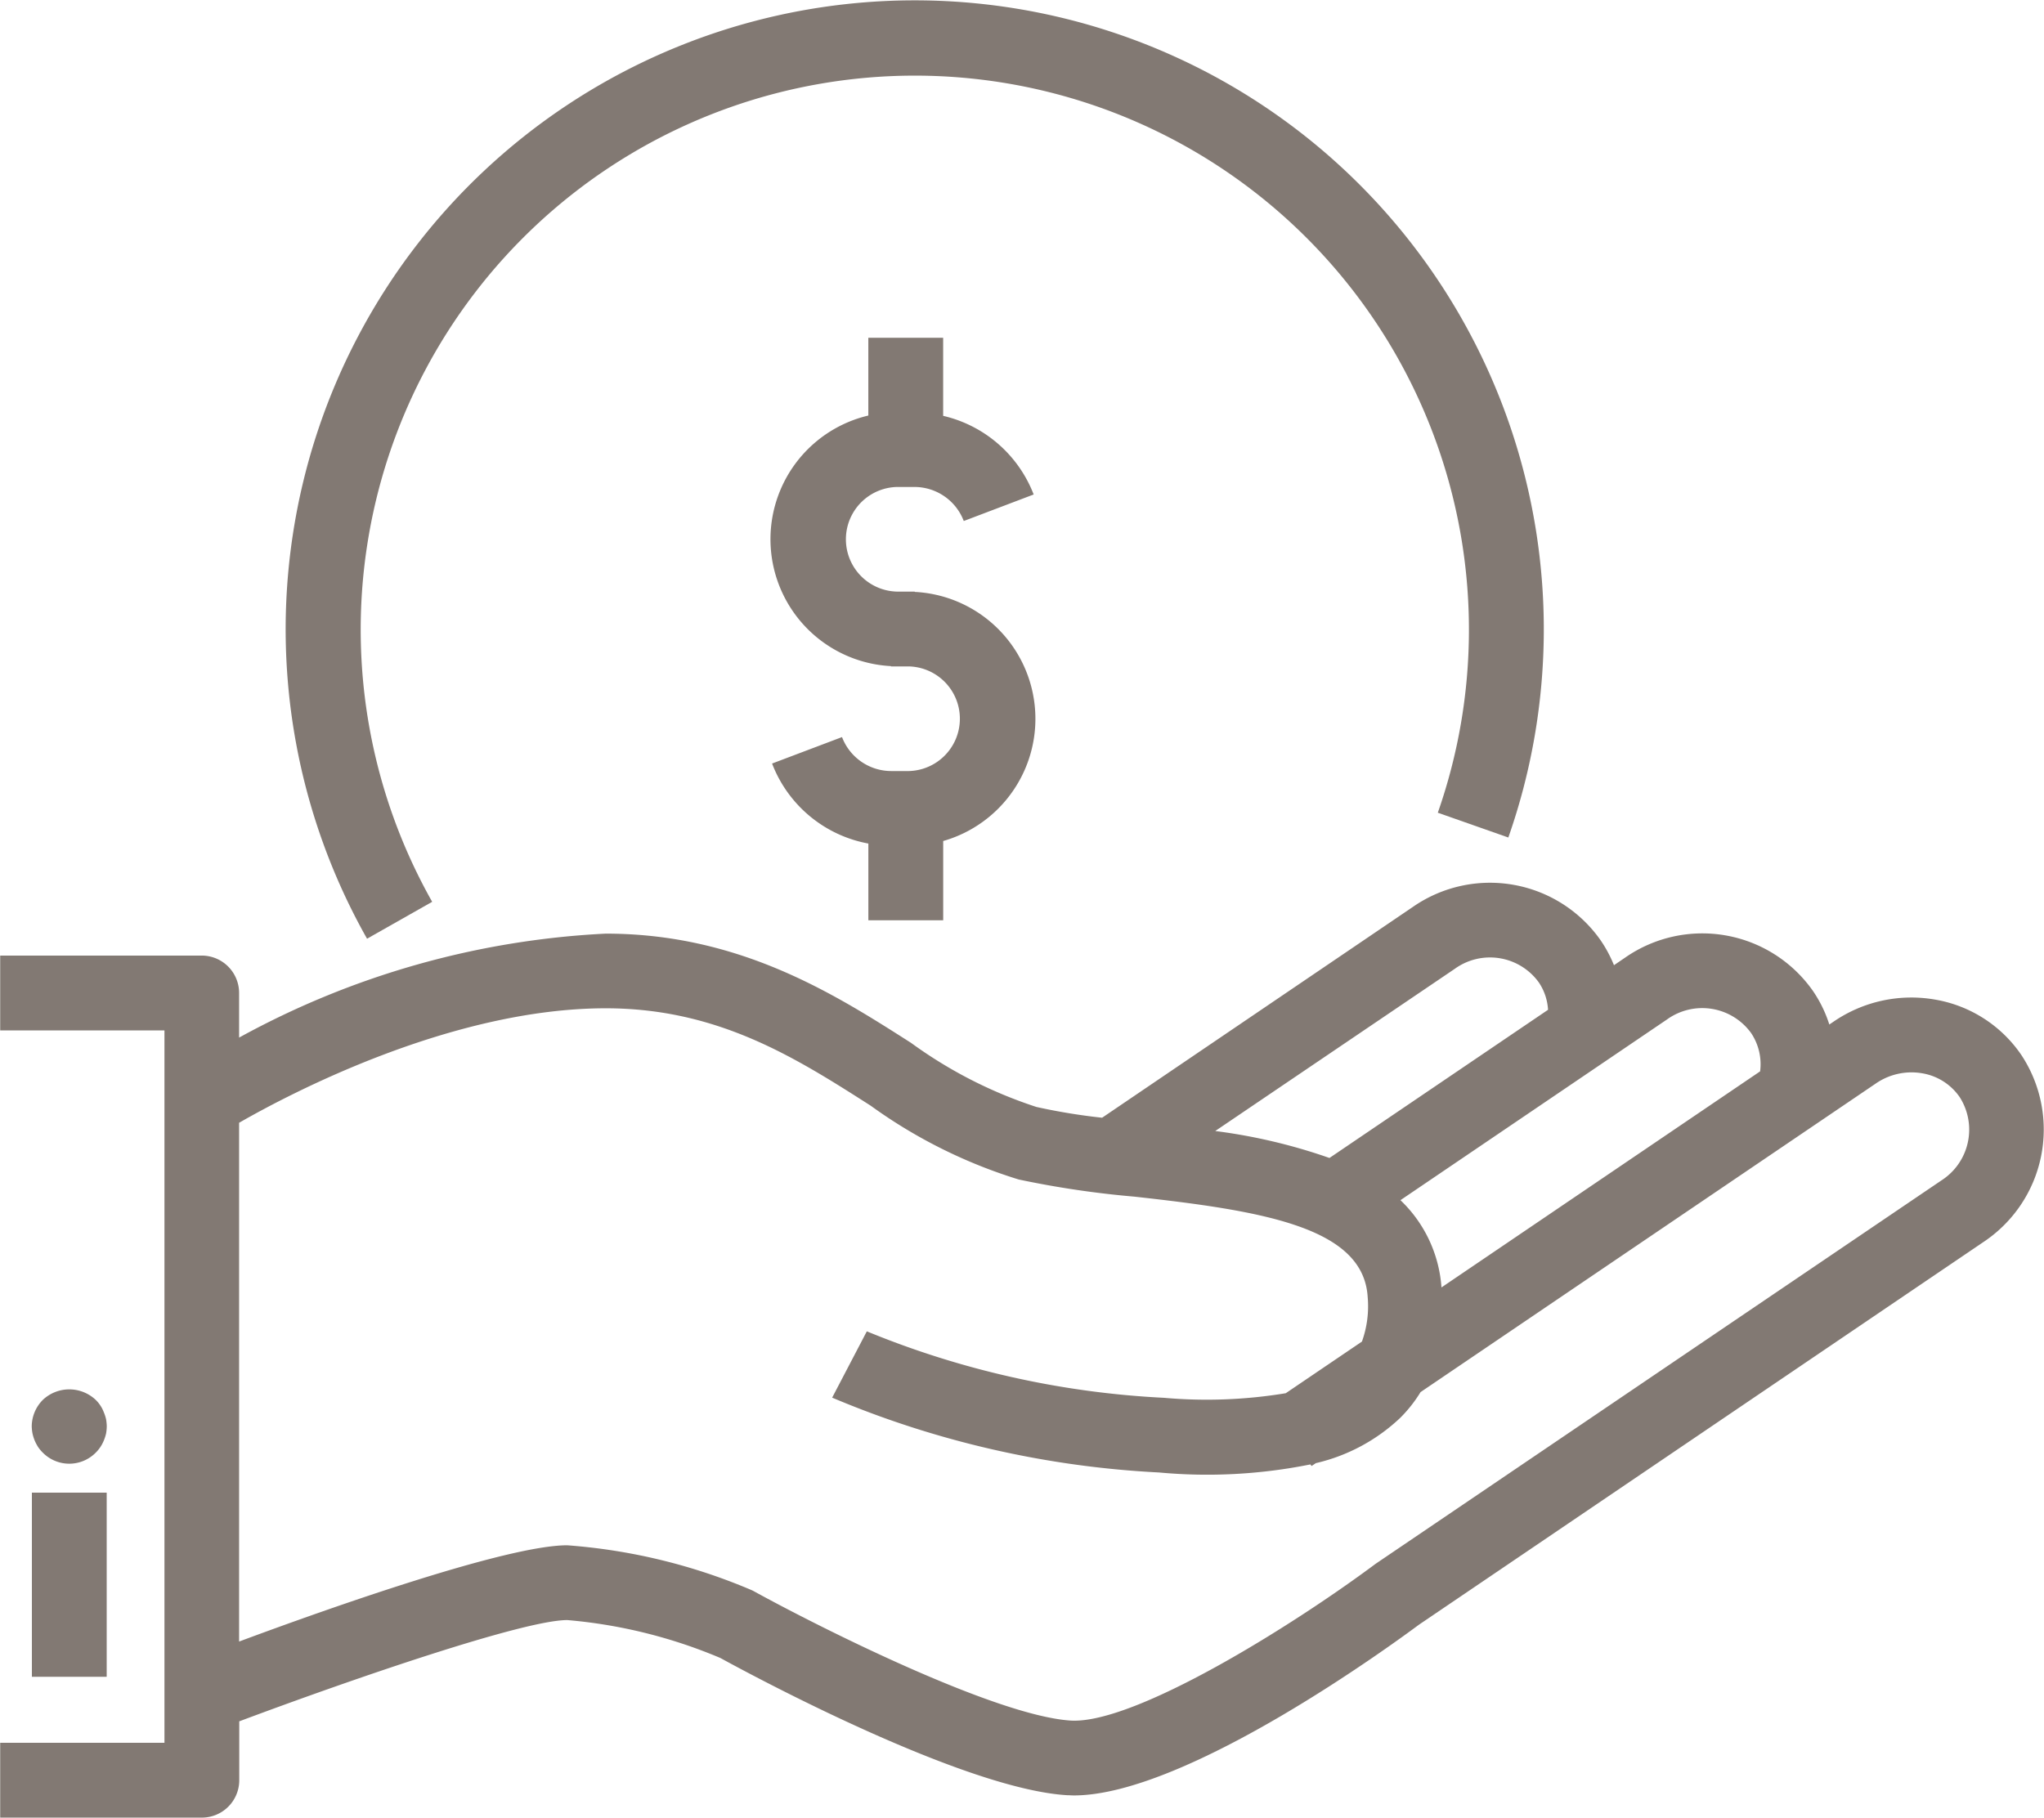
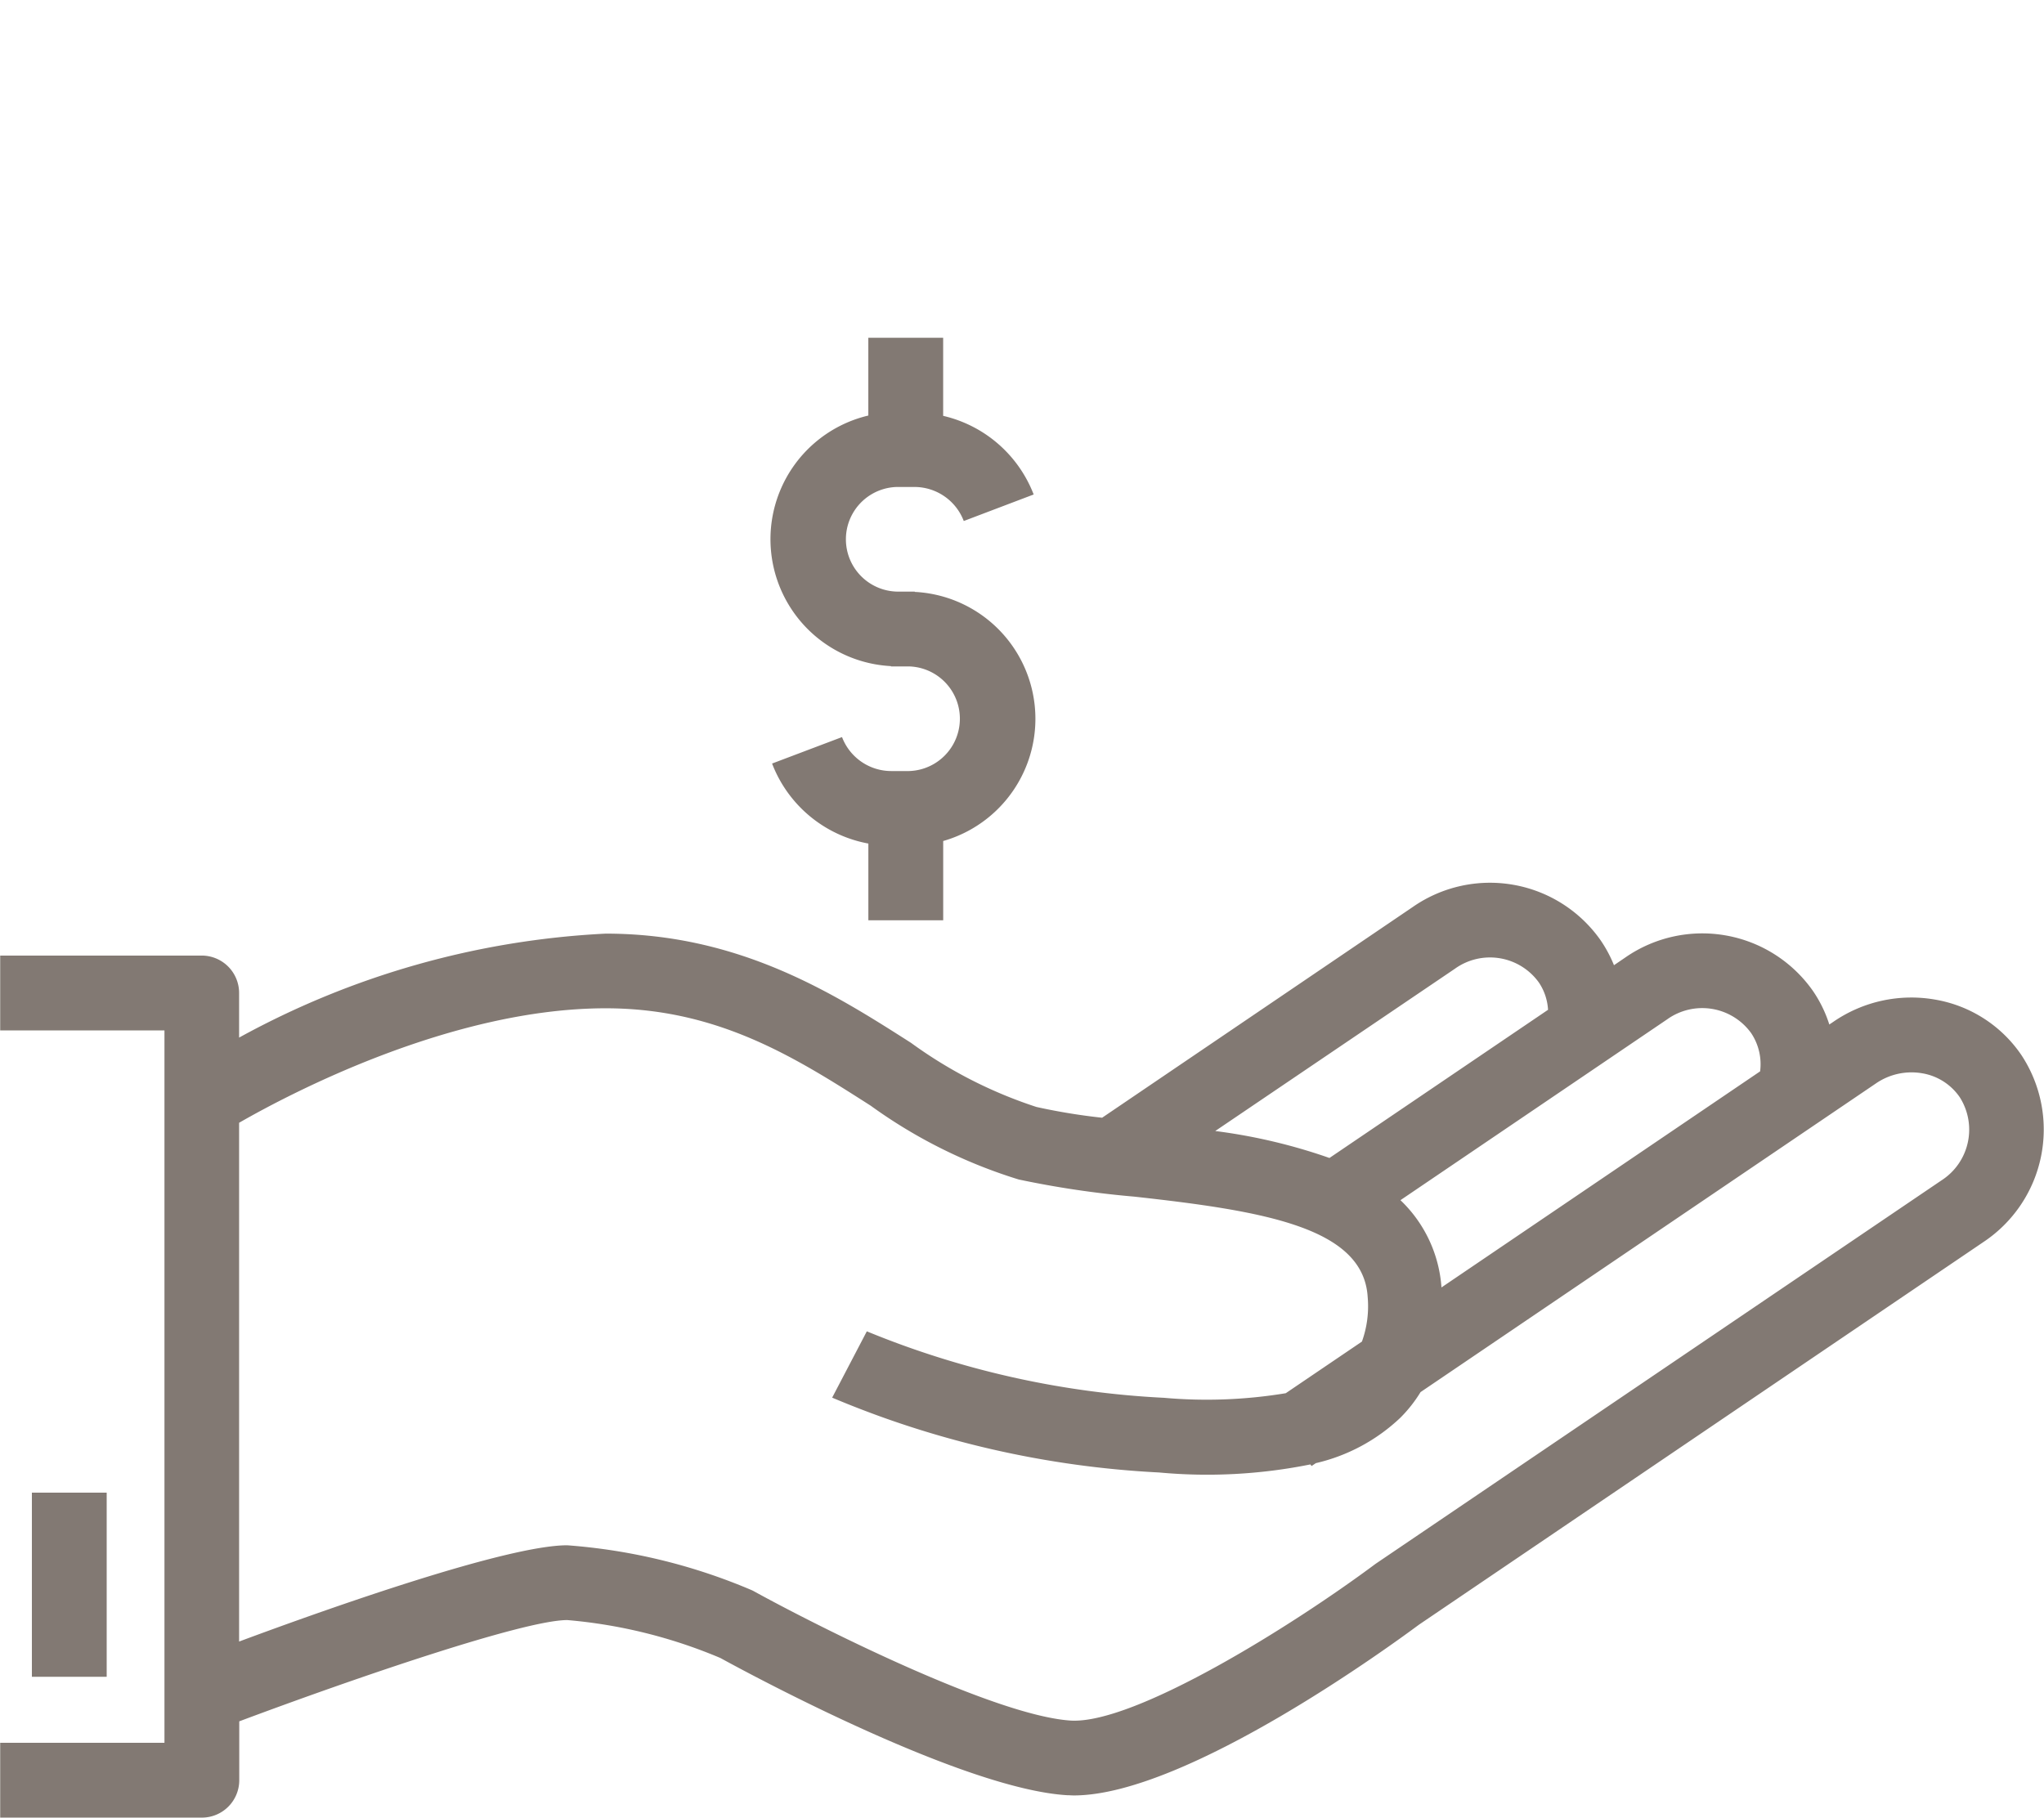
<svg xmlns="http://www.w3.org/2000/svg" id="Group_127" data-name="Group 127" width="53.07" height="47.203" viewBox="0 0 53.07 47.203">
  <defs>
    <style>
      .cls-1 {
        fill: #827973;
      }
    </style>
  </defs>
  <path id="Path_246" data-name="Path 246" class="cls-1" d="M173.161,307.9v-2.058a3.3,3.3,0,0,0-.739-6.469v-.008h-.465a1.359,1.359,0,0,1,0-2.717h.465a1.371,1.371,0,0,1,1.273.884l1.815-.689a3.323,3.323,0,0,0-2.35-2.042v-2.028h-1.943v2.02a3.3,3.3,0,0,0,.588,6.507v.008h.467a1.359,1.359,0,0,1,0,2.717h-.467a1.369,1.369,0,0,1-1.271-.882l-1.816.687a3.322,3.322,0,0,0,2.5,2.078V307.9Z" transform="translate(-148.672 -284.002)" />
-   <path id="Path_247" data-name="Path 247" class="cls-1" d="M166.133,311.777a14.387,14.387,0,1,1,26.11-2.314l1.831.644a16.333,16.333,0,1,0-29.632,2.628Z" transform="translate(-154.912 -288.358)" />
  <path id="Path_248" data-name="Path 248" class="cls-1" d="M211.081,304.377a3.4,3.4,0,0,0-2.249-1.446,3.571,3.571,0,0,0-2.628.572l-.113.076a3.329,3.329,0,0,0-.421-.866,3.507,3.507,0,0,0-4.876-.874l-.294.2a3.418,3.418,0,0,0-.342-.64,3.508,3.508,0,0,0-4.876-.876L187.21,306a15.621,15.621,0,0,1-1.706-.28,11.666,11.666,0,0,1-3.256-1.665c-1.978-1.263-4.443-2.836-7.925-2.836a22.007,22.007,0,0,0-9.52,2.7V302.76a.971.971,0,0,0-.971-.971H158.6v1.943h4.265v18.5H158.6v1.943h5.236a.971.971,0,0,0,.971-.971v-1.529c2.938-1.1,7.383-2.63,8.517-2.63a13.037,13.037,0,0,1,3.975.985c.828.455,6.3,3.4,9,3.563.058,0,.117.006.177.006,2.94,0,8.376-4,8.962-4.435l14.651-9.934A3.509,3.509,0,0,0,211.081,304.377Zm-9.2-.932a1.566,1.566,0,0,1,2.181.358,1.452,1.452,0,0,1,.232.993l-8.273,5.611a3.462,3.462,0,0,0-1.065-2.266Zm-5.51-1.315a1.563,1.563,0,0,1,2.179.358,1.413,1.413,0,0,1,.238.709l-5.675,3.848a14.507,14.507,0,0,0-2.966-.7Zm-2.06,15.454c-2.179,1.625-6.239,4.151-7.9,4.072-1.968-.115-6.606-2.459-8.227-3.351a.753.753,0,0,0-.089-.044,15.008,15.008,0,0,0-4.775-1.158c-1.551,0-6.1,1.6-8.517,2.5V306.131c1.353-.777,5.536-2.973,9.52-2.973,2.916,0,4.932,1.285,6.881,2.531a13.145,13.145,0,0,0,3.841,1.915,24.784,24.784,0,0,0,3,.445c3.365.371,5.949.8,6.06,2.606a2.712,2.712,0,0,1-.149,1.158l-1.978,1.341a12.574,12.574,0,0,1-3.164.119,23.281,23.281,0,0,1-7.713-1.726l-.9,1.722a25.056,25.056,0,0,0,8.484,1.943,13.551,13.551,0,0,0,3.933-.209l.03.042.111-.075a4.738,4.738,0,0,0,2.191-1.176,3.55,3.55,0,0,0,.528-.669l11.819-8.013a1.632,1.632,0,0,1,1.206-.266,1.475,1.475,0,0,1,.975.622,1.567,1.567,0,0,1-.475,2.159Z" transform="translate(-158.595 -276.974)" />
  <rect id="Rectangle_37" data-name="Rectangle 37" class="cls-1" width="1.942" height="4.782" transform="translate(0.828 38.762)" />
-   <path id="Path_249" data-name="Path 249" class="cls-1" d="M160.939,307.292a1.073,1.073,0,0,0-.06-.181.8.8,0,0,0-.087-.169.868.868,0,0,0-.121-.147,1,1,0,0,0-1.373,0,.984.984,0,0,0-.288.685,1.143,1.143,0,0,0,.02.189,1.109,1.109,0,0,0,.058.185,1.185,1.185,0,0,0,.087.165.983.983,0,0,0,.123.147.966.966,0,0,0,1.373,0,.935.935,0,0,0,.209-.312,1.117,1.117,0,0,0,.06-.185,1.148,1.148,0,0,0,.018-.189A1.192,1.192,0,0,0,160.939,307.292Z" transform="translate(-158.186 -270.442)" />
</svg>